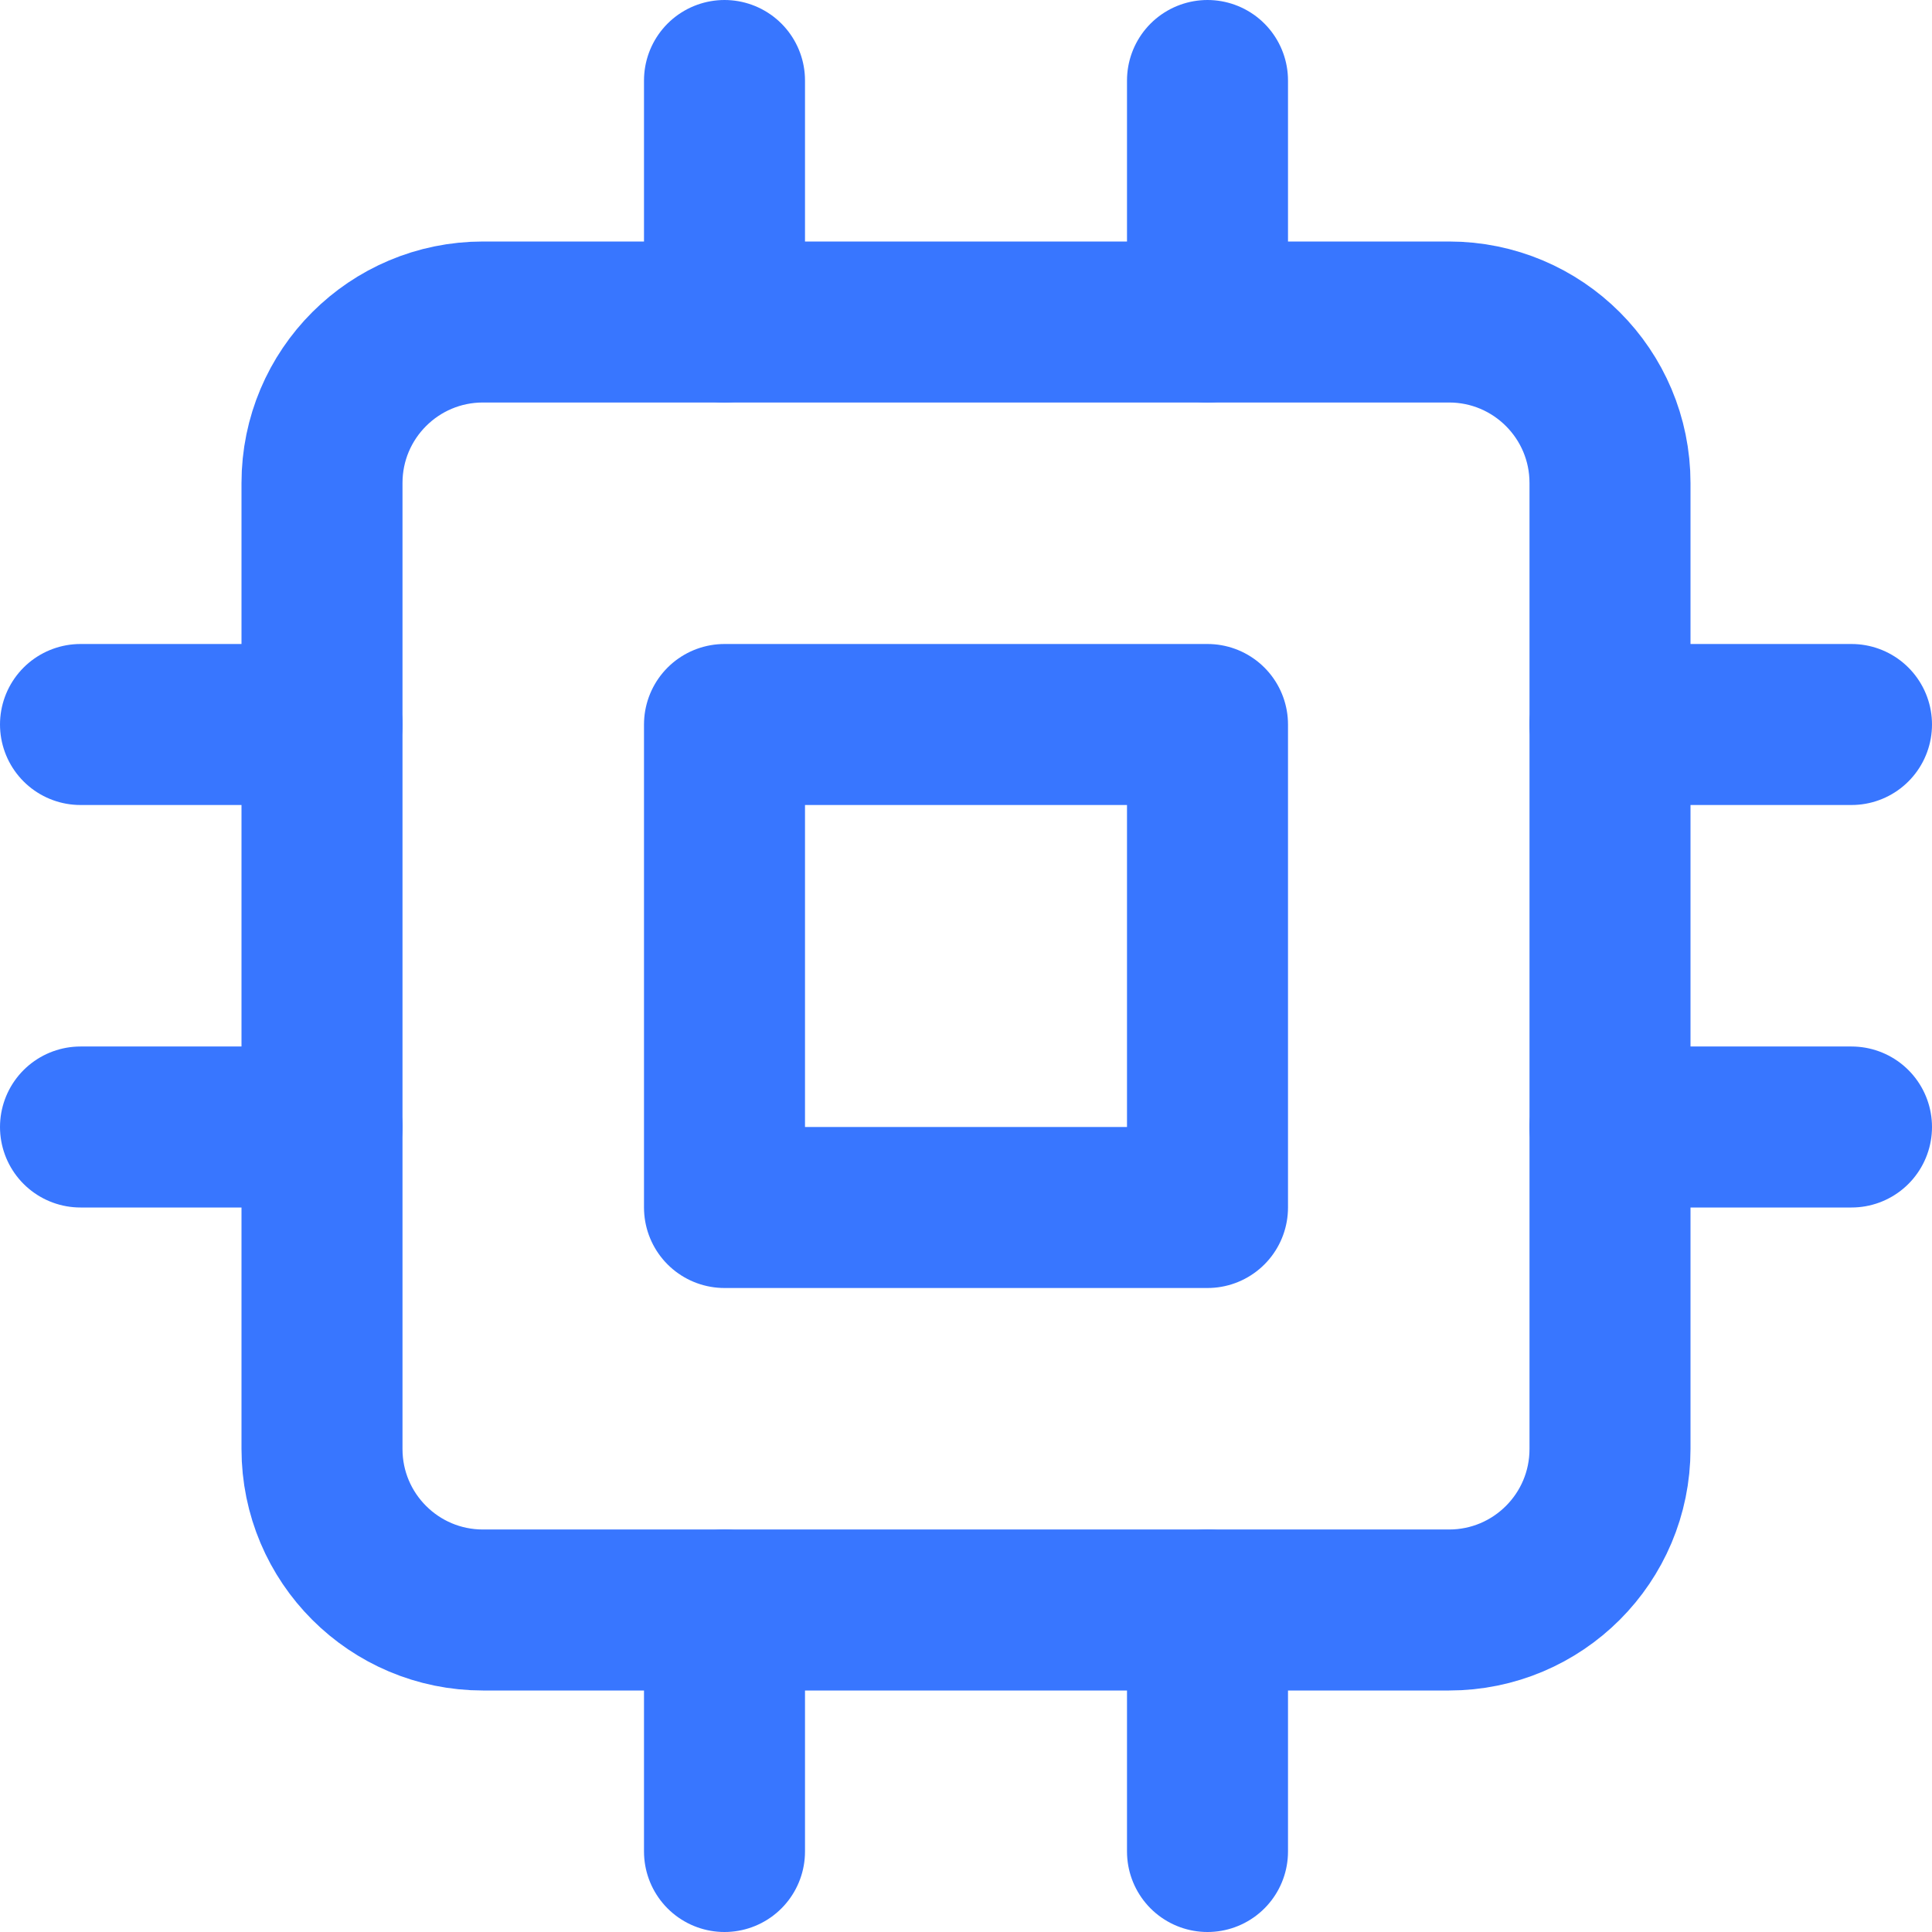
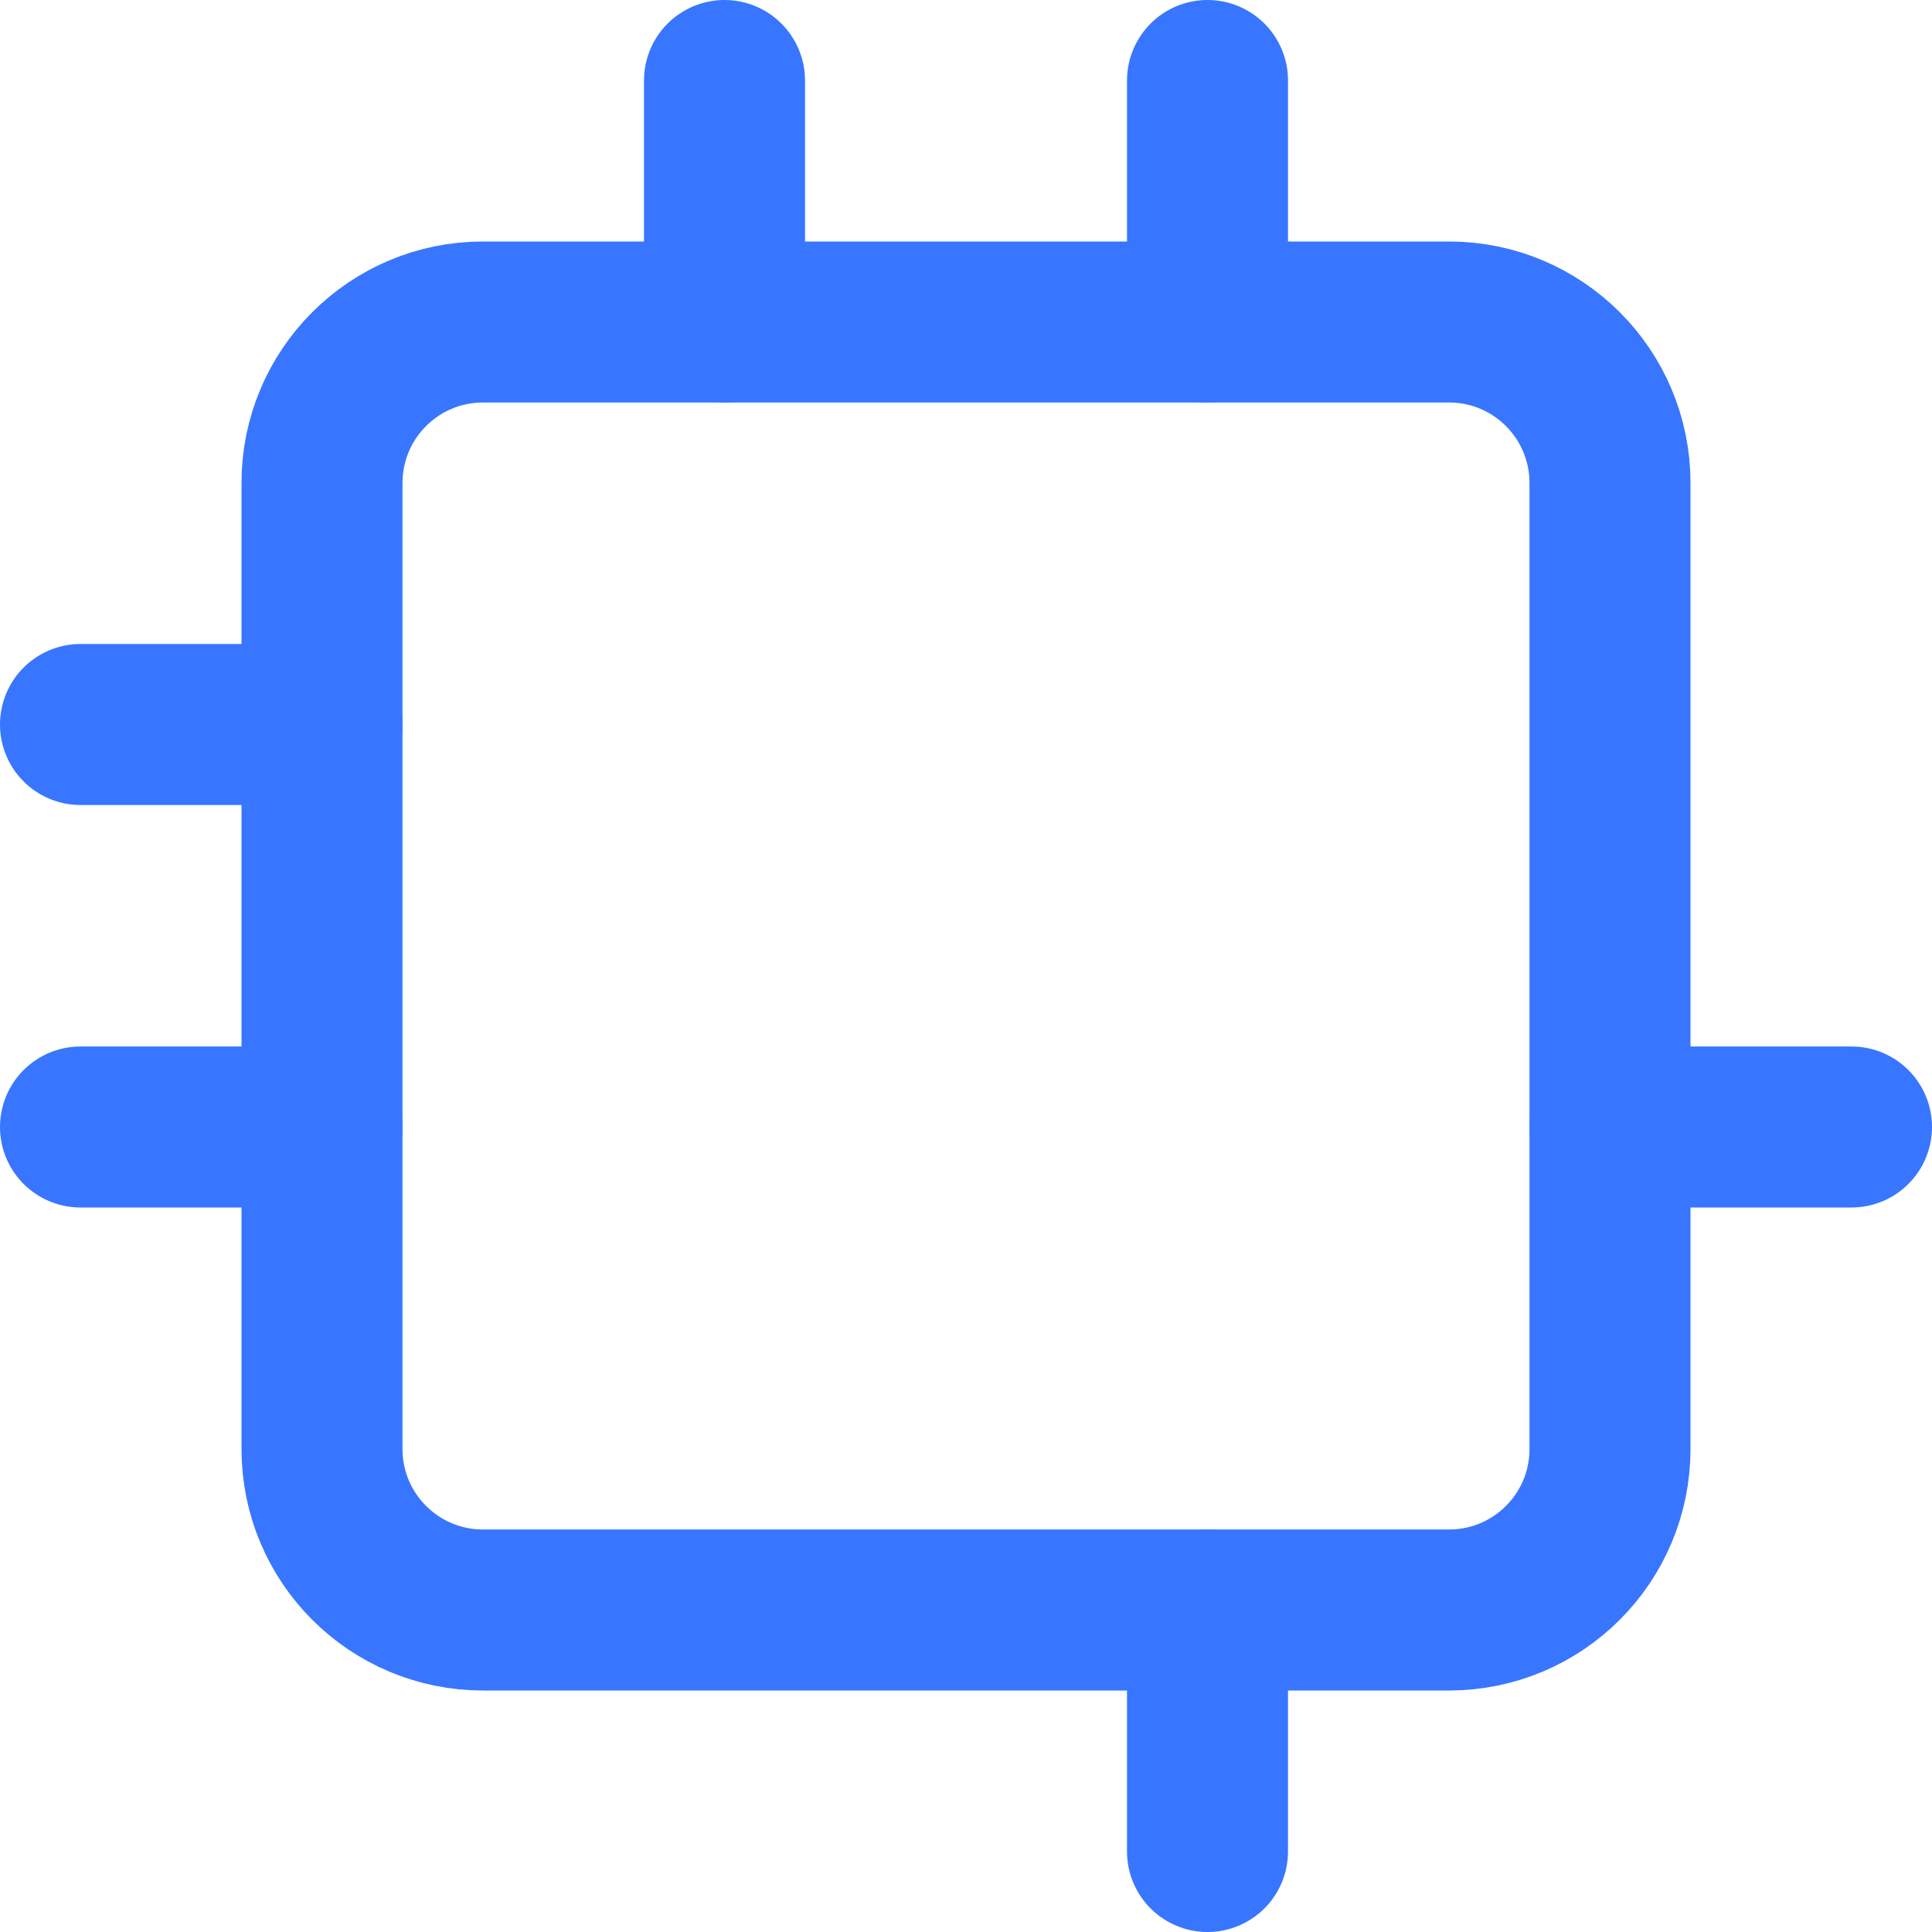
<svg xmlns="http://www.w3.org/2000/svg" width="24" height="24" viewBox="0 0 24 24" fill="none">
  <path d="M18 4H6C4.895 4 4 4.895 4 6V18C4 19.105 4.895 20 6 20H18C19.105 20 20 19.105 20 18V6C20 4.895 19.105 4 18 4Z" stroke="#3876FF" stroke-width="2" stroke-linecap="round" stroke-linejoin="round" />
-   <path d="M15 9H9V15H15V9Z" stroke="#3876FF" stroke-width="2" stroke-linecap="round" stroke-linejoin="round" />
  <path d="M9 1V4" stroke="#3876FF" stroke-width="2" stroke-linecap="round" stroke-linejoin="round" />
  <path d="M15 1V4" stroke="#3876FF" stroke-width="2" stroke-linecap="round" stroke-linejoin="round" />
-   <path d="M9 20V23" stroke="#3876FF" stroke-width="2" stroke-linecap="round" stroke-linejoin="round" />
  <path d="M15 20V23" stroke="#3876FF" stroke-width="2" stroke-linecap="round" stroke-linejoin="round" />
-   <path d="M20 9H23" stroke="#3876FF" stroke-width="2" stroke-linecap="round" stroke-linejoin="round" />
  <path d="M20 14H23" stroke="#3876FF" stroke-width="2" stroke-linecap="round" stroke-linejoin="round" />
  <path d="M1 9H4" stroke="#3876FF" stroke-width="2" stroke-linecap="round" stroke-linejoin="round" />
  <path d="M1 14H4" stroke="#3876FF" stroke-width="2" stroke-linecap="round" stroke-linejoin="round" />
</svg>